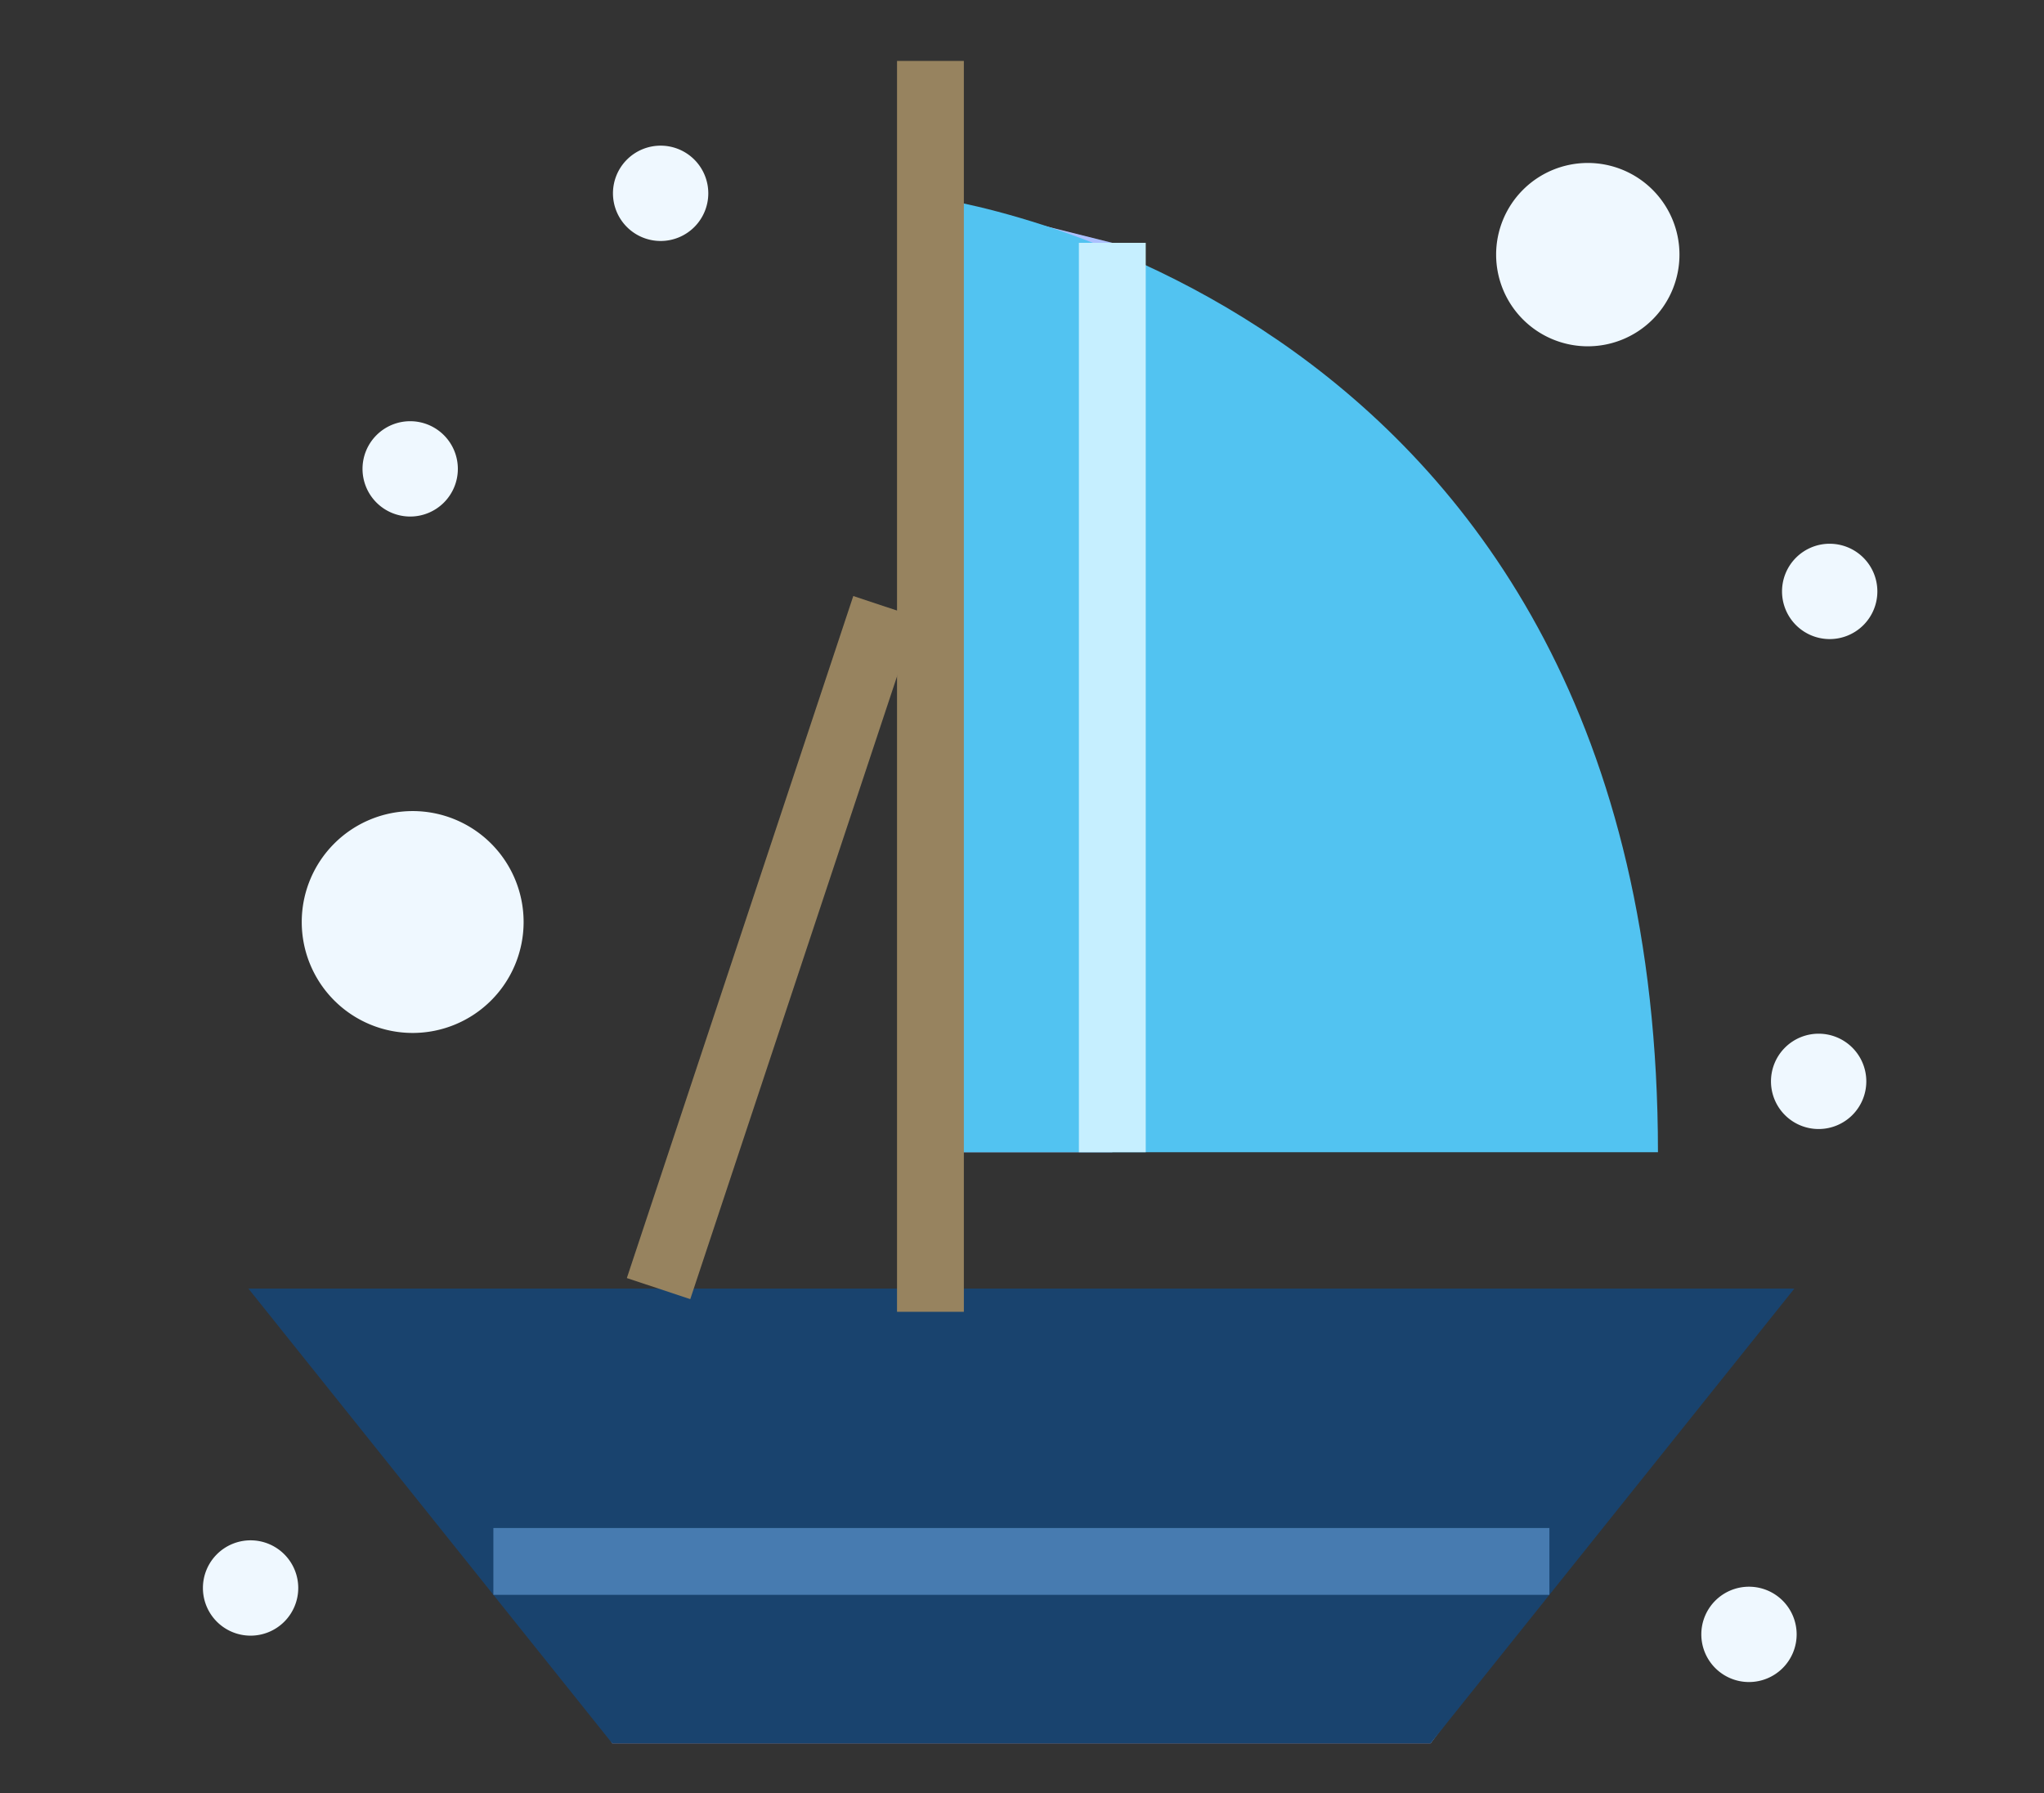
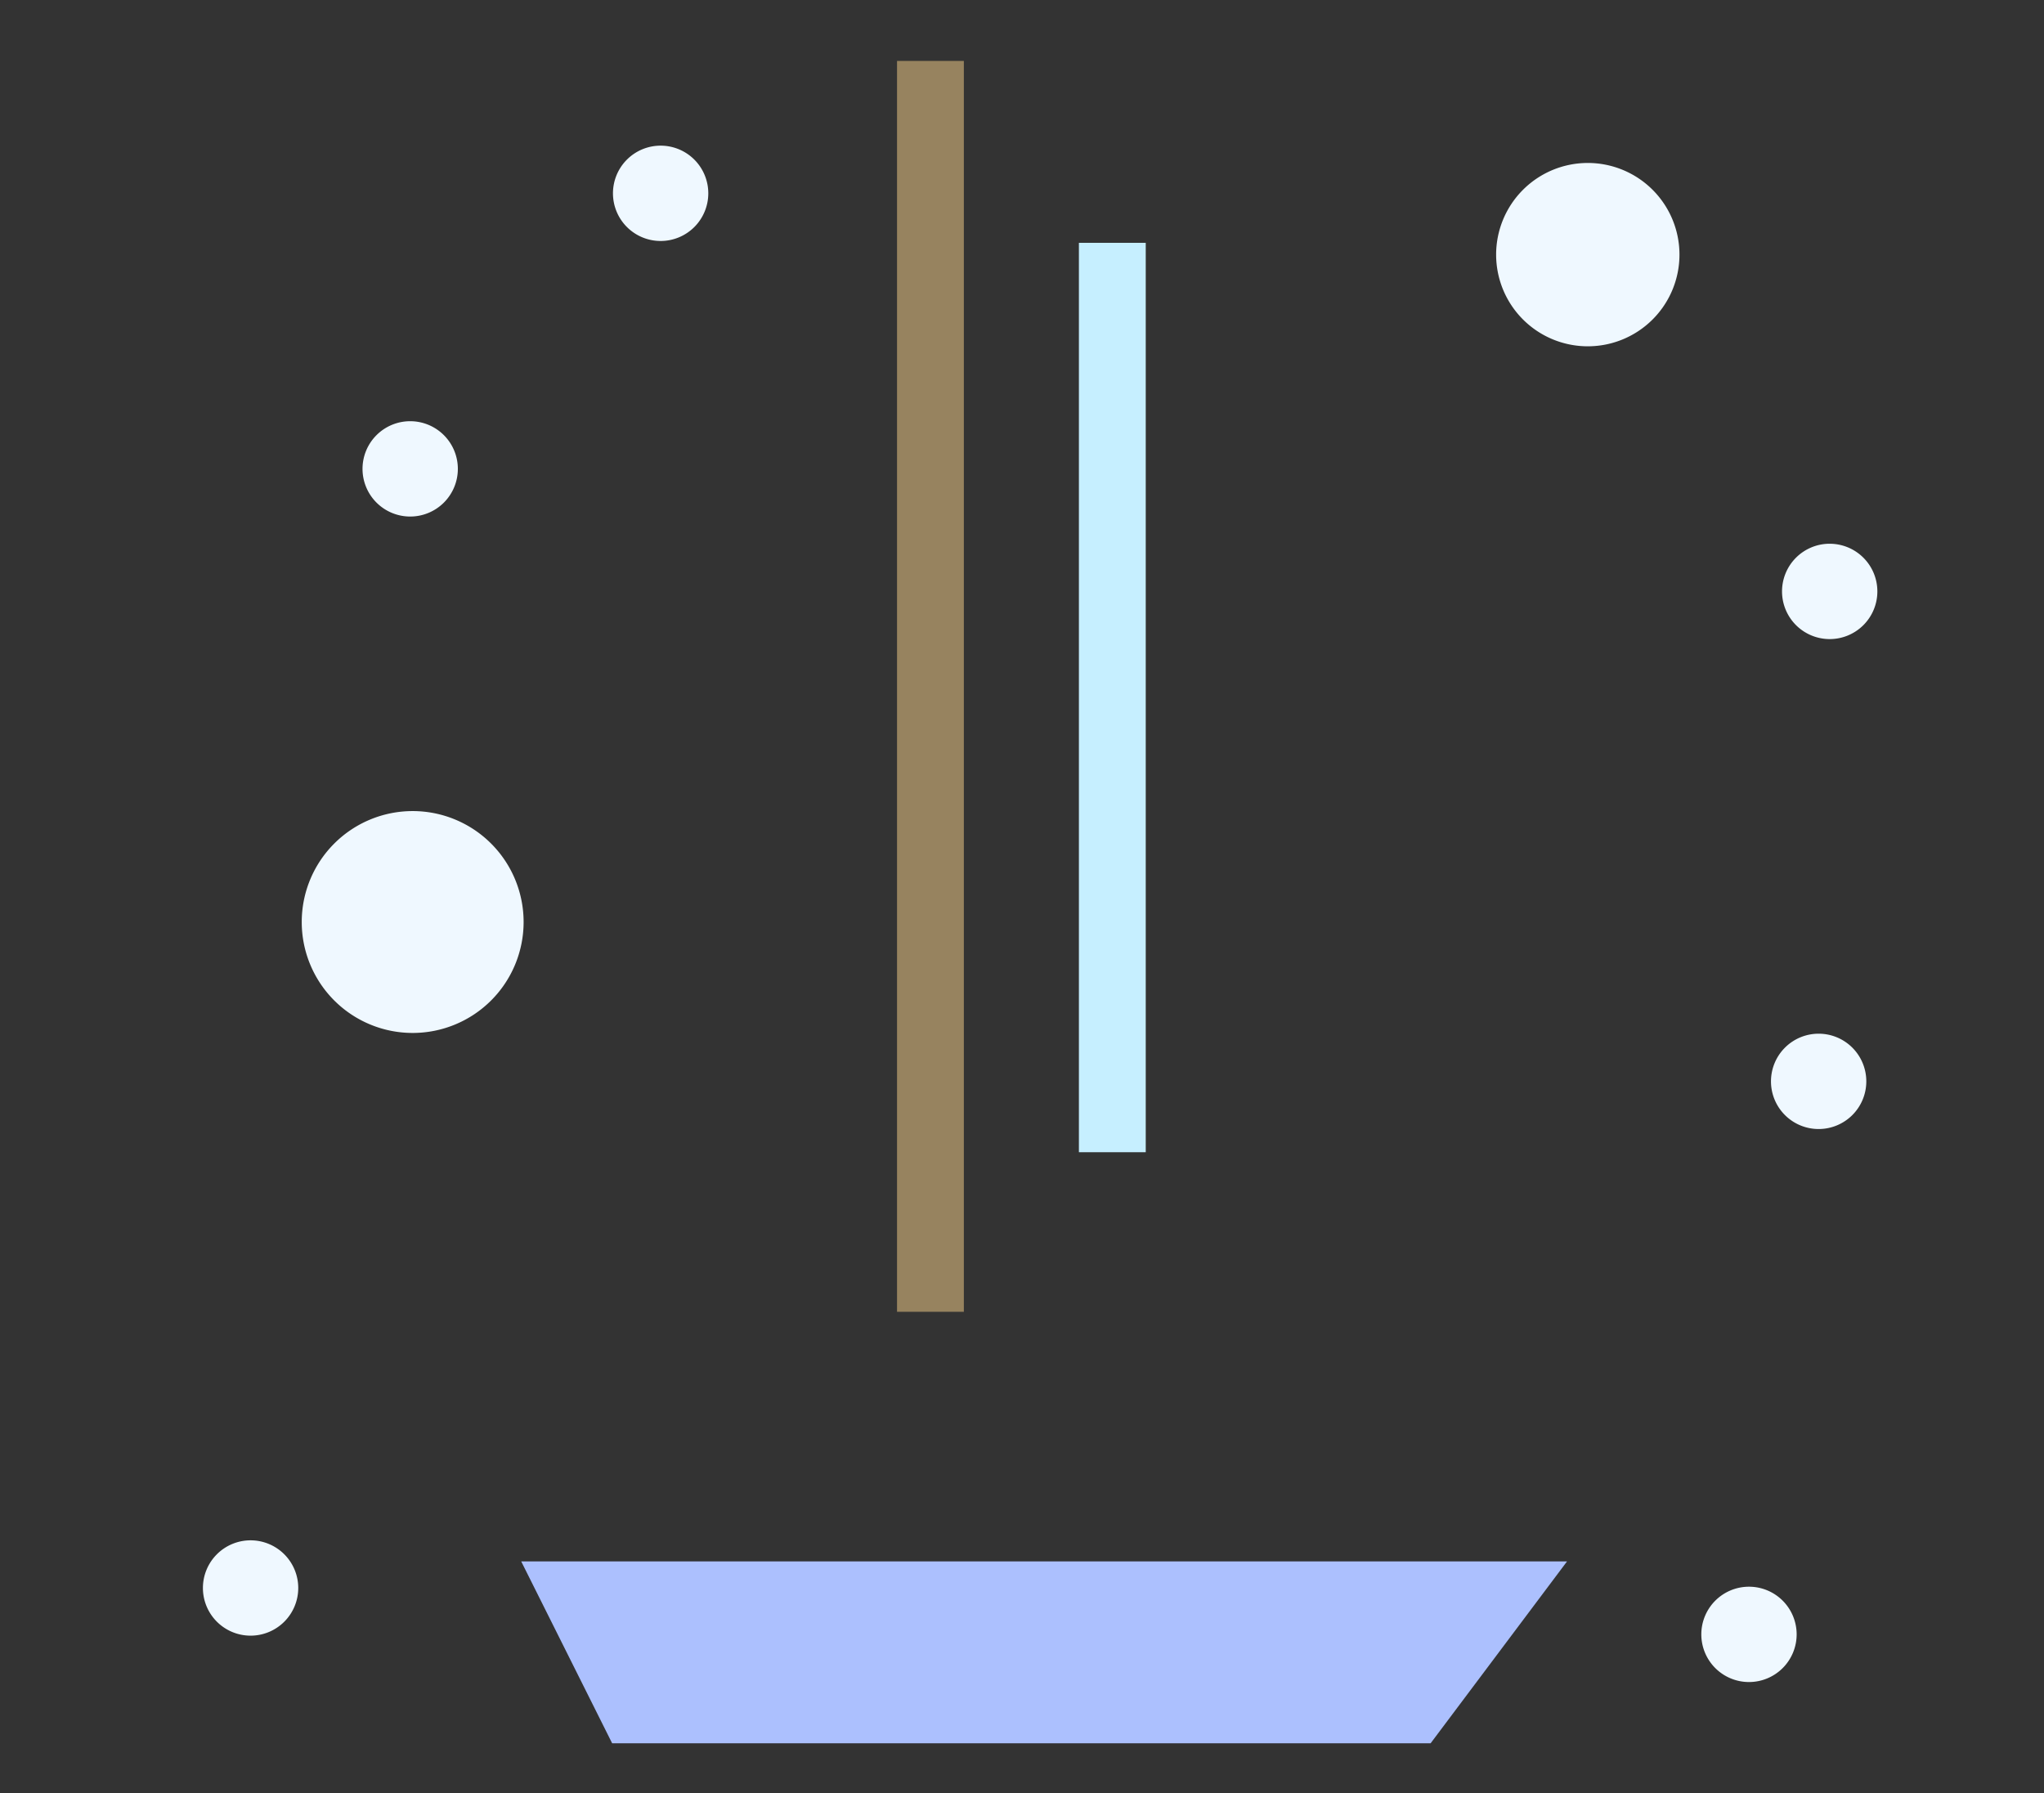
<svg xmlns="http://www.w3.org/2000/svg" id="ico_15" width="367" height="322" viewBox="0 0 367 322">
  <rect x="0" y="0" width="367" height="322" fill="#333333" stroke="none" />
  <defs>
    <style>
      .cls-1 {
        fill: #acc0fe;
      }

      .cls-1, .cls-2, .cls-3, .cls-4, .cls-5, .cls-6, .cls-7 {
        fill-rule: evenodd;
      }

      .cls-2 {
        fill: #19436e;
      }

      .cls-3, .cls-5, .cls-6 {
        fill: none;
        stroke-width: 12px;
      }

      .cls-3 {
        stroke: #477bb0;
      }

      .cls-4 {
        fill: #52c3f1;
      }

      .cls-5 {
        stroke: #c6efff;
      }

      .cls-6 {
        stroke: #97835f;
      }

      .cls-7 {
        fill: #eff8ff;
      }
    </style>
  </defs>
  <path id="사각형_573_복사" data-name="사각형 573 복사" class="cls-1" d="M93.585,280.353H281.358l-24.493,32.656H109.913Z" />
-   <path id="사각형_573_복사_2" data-name="사각형 573 복사 2" class="cls-1" d="M167.061,206.876V35.431L199.717,43.6v163.28H167.061Z" />
  <g id="_9_복사_2" data-name="9 복사 2">
-     <path id="사각형_573" data-name="사각형 573" class="cls-2" d="M44.6,231.368H322.177l-65.312,81.641H109.913Z" />
-     <path id="모양_577" data-name="모양 577" class="cls-3" d="M88.585,280.353H278.194" />
-     <path id="모양_575" data-name="모양 575" class="cls-4" d="M167.061,35.431s130.625,16.74,130.625,171.445H167.061V35.431Z" />
    <path id="모양_576" data-name="모양 576" class="cls-5" d="M199.717,43.6v163.28" />
-     <path id="모양_580" data-name="모양 580" class="cls-6" d="M158.9,108.908l-40.656,122.46" />
    <path id="모양_574" data-name="모양 574" class="cls-6" d="M167.061,235.533V10.94" />
  </g>
  <g id="그룹_1" data-name="그룹 1">
    <path id="타원_1_복사_8" data-name="타원 1 복사 8" class="cls-7" d="M74.094,145.629a19.918,19.918,0,1,1-19.916,19.917A19.917,19.917,0,0,1,74.094,145.629Zm211-116.369A16.459,16.459,0,1,1,268.63,45.72,16.459,16.459,0,0,1,285.089,29.26ZM326.538,185.6a8.558,8.558,0,1,1-8.559,8.558A8.558,8.558,0,0,1,326.538,185.6Zm1.984-87.969a8.558,8.558,0,1,1-8.558,8.558A8.558,8.558,0,0,1,328.522,97.628ZM314.029,284.893a8.558,8.558,0,1,1-8.557,8.558A8.559,8.559,0,0,1,314.029,284.893ZM118.616,26.152a8.558,8.558,0,1,1-8.558,8.558A8.558,8.558,0,0,1,118.616,26.152ZM44.992,276.565a8.558,8.558,0,1,1-8.558,8.558A8.558,8.558,0,0,1,44.992,276.565ZM73.648,75.628a8.558,8.558,0,1,1-8.557,8.558A8.558,8.558,0,0,1,73.648,75.628Z" />
  </g>
</svg>